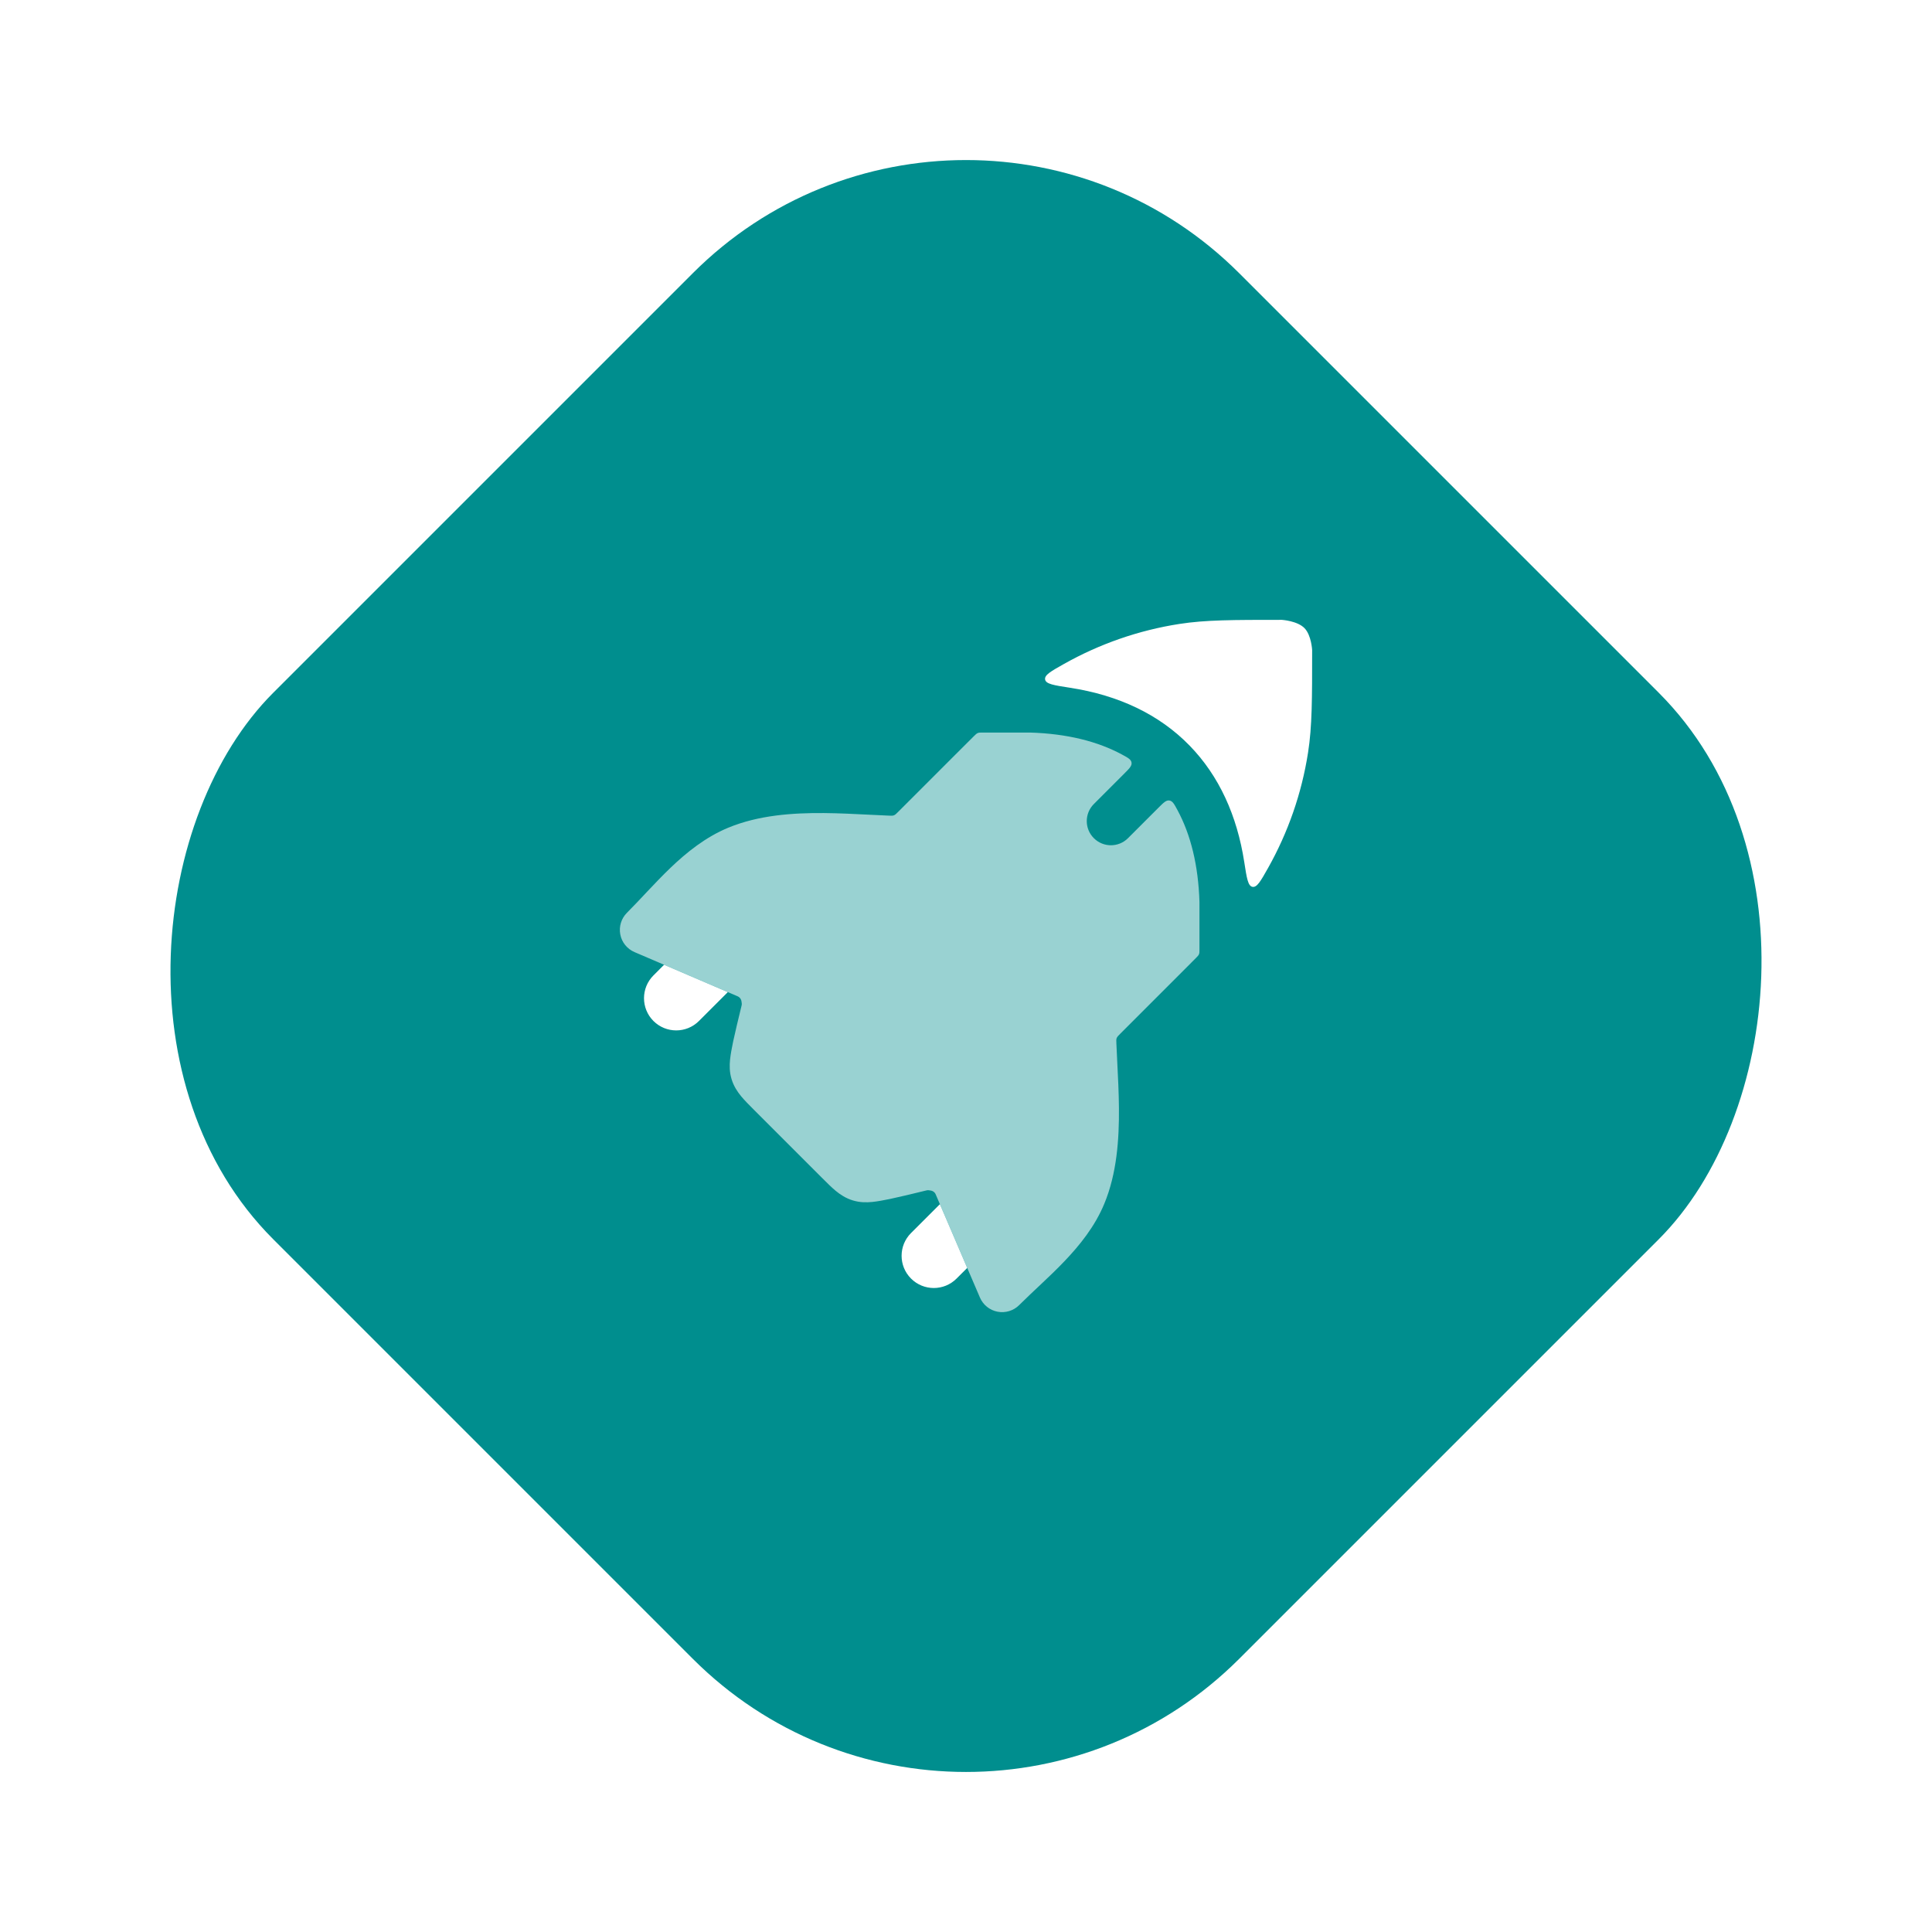
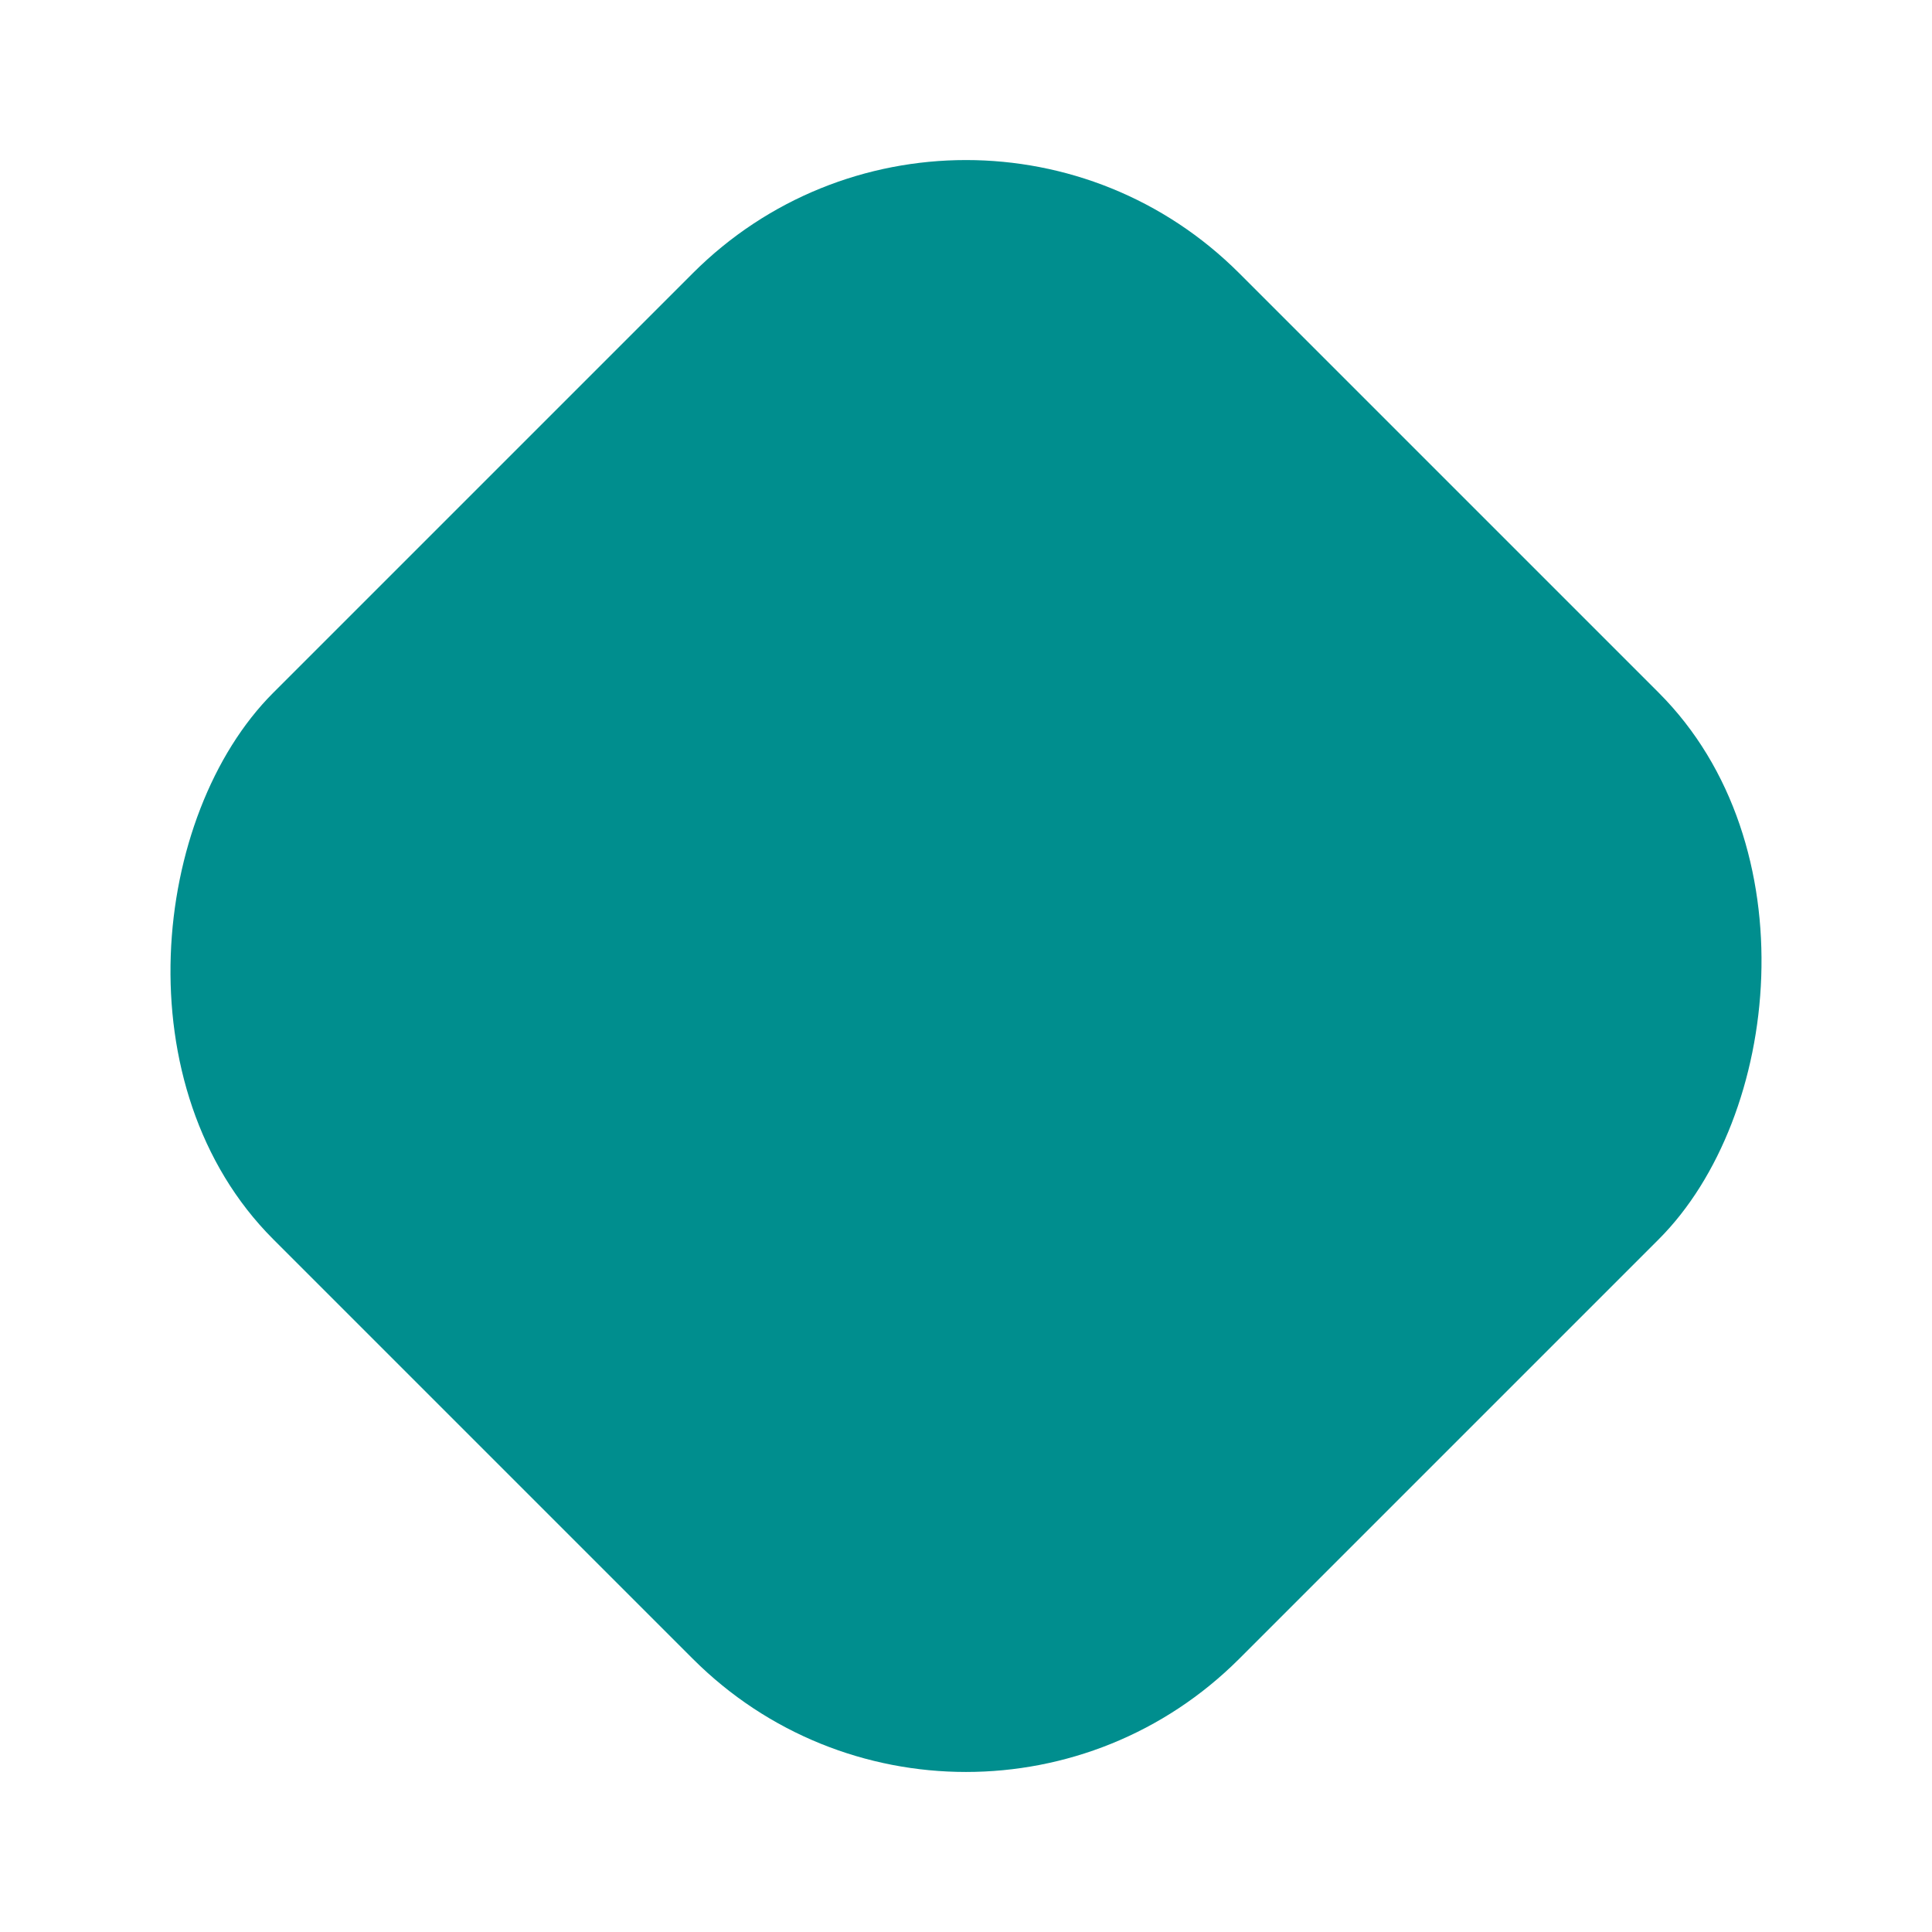
<svg xmlns="http://www.w3.org/2000/svg" width="80" height="80" viewBox="0 0 80 80" fill="none">
  <rect x="40" width="56.569" height="56.569" rx="16" transform="rotate(45 40 0)" fill="#008E8E" />
  <g filter="url(#filter0_d_149_1866)">
-     <path opacity="0.6" d="M49.667 39.302C49.667 39.41 49.667 39.465 49.647 39.513C49.627 39.562 49.589 39.6 49.513 39.677C49.271 39.921 49.008 40.184 48.718 40.474L46.382 42.81C46.301 42.891 46.26 42.932 46.24 42.984C46.219 43.036 46.222 43.093 46.227 43.206C46.237 43.461 46.251 43.735 46.264 43.993C46.295 44.598 46.327 45.241 46.333 45.883C46.343 47.182 46.246 48.591 45.727 49.844C45.336 50.789 44.704 51.569 44.069 52.233C43.749 52.568 43.416 52.885 43.1 53.182C42.832 53.434 42.44 53.803 42.202 54.041C41.968 54.275 41.632 54.378 41.306 54.315C40.98 54.253 40.707 54.032 40.576 53.727L38.766 49.505C38.746 49.458 38.736 49.434 38.723 49.414C38.69 49.365 38.642 49.328 38.586 49.309C38.563 49.301 38.538 49.298 38.487 49.29C38.467 49.287 38.457 49.286 38.448 49.285C38.424 49.283 38.403 49.284 38.38 49.289C38.371 49.29 38.36 49.293 38.339 49.298C38.014 49.382 37.065 49.604 36.86 49.645C36.604 49.697 36.349 49.747 36.124 49.77C35.885 49.794 35.609 49.797 35.315 49.707C35.02 49.618 34.791 49.463 34.606 49.311C34.432 49.167 34.248 48.983 34.063 48.798L31.202 45.937C31.017 45.752 30.833 45.568 30.689 45.394C30.537 45.209 30.382 44.98 30.293 44.685C30.203 44.391 30.206 44.115 30.23 43.876C30.253 43.651 30.303 43.397 30.355 43.14C30.396 42.935 30.619 41.986 30.702 41.661C30.707 41.64 30.71 41.629 30.711 41.62C30.716 41.597 30.717 41.576 30.715 41.552C30.714 41.543 30.713 41.533 30.71 41.513C30.703 41.462 30.699 41.437 30.691 41.414C30.672 41.358 30.635 41.31 30.585 41.277C30.566 41.264 30.542 41.254 30.495 41.234L26.273 39.424C25.968 39.293 25.747 39.02 25.685 38.694C25.622 38.368 25.725 38.032 25.959 37.798C26.198 37.56 26.566 37.168 26.818 36.9C27.116 36.584 27.433 36.251 27.767 35.931C28.431 35.296 29.212 34.664 30.156 34.273C31.409 33.754 32.818 33.657 34.117 33.667C34.759 33.673 35.402 33.705 36.006 33.736C36.265 33.749 36.539 33.763 36.794 33.773C36.907 33.778 36.964 33.781 37.016 33.76C37.068 33.74 37.109 33.699 37.19 33.618L39.526 31.282C39.816 30.992 40.079 30.729 40.323 30.487C40.399 30.412 40.437 30.374 40.486 30.354C40.535 30.333 40.589 30.333 40.697 30.333H42.652C44.205 30.381 45.465 30.706 46.462 31.245C46.711 31.38 46.836 31.447 46.855 31.579C46.875 31.712 46.768 31.818 46.555 32.031L45.294 33.293C44.903 33.684 44.903 34.317 45.294 34.707C45.684 35.098 46.317 35.098 46.708 34.707L47.968 33.447C48.181 33.234 48.288 33.127 48.42 33.147C48.553 33.166 48.62 33.291 48.755 33.541C49.303 34.556 49.62 35.824 49.667 37.349V39.302Z" fill="white" />
-     <path d="M54.019 26.013C53.727 25.708 53.081 25.667 53.081 25.667C51.053 25.667 49.92 25.667 48.831 25.837C47.149 26.099 45.533 26.662 44.058 27.492C43.514 27.798 43.242 27.951 43.276 28.138C43.31 28.325 43.639 28.375 44.298 28.477C46.327 28.788 48.005 29.588 49.254 30.869C50.485 32.13 51.226 33.781 51.523 35.701C51.624 36.359 51.675 36.688 51.862 36.722C52.049 36.756 52.202 36.484 52.508 35.941C53.338 34.465 53.9 32.85 54.163 31.168C54.333 30.079 54.333 28.946 54.333 26.918C54.333 26.918 54.303 26.309 54.019 26.013Z" fill="white" />
-     <path fill-rule="evenodd" clip-rule="evenodd" d="M40.051 52.502L38.919 49.862L37.724 51.057C37.203 51.578 37.203 52.422 37.724 52.943C38.245 53.464 39.089 53.464 39.609 52.943L40.051 52.502ZM30.138 41.081L27.498 39.949L27.057 40.391C26.537 40.911 26.537 41.755 27.057 42.276C27.578 42.797 28.422 42.797 28.943 42.276L30.138 41.081Z" fill="white" />
-   </g>
+     </g>
  <defs>
    <filter id="filter0_d_149_1866" x="10.667" y="10.667" width="58.666" height="58.667" filterUnits="userSpaceOnUse" color-interpolation-filters="sRGB">
      <feFlood flood-opacity="0" result="BackgroundImageFix" />
      <feColorMatrix in="SourceAlpha" type="matrix" values="0 0 0 0 0 0 0 0 0 0 0 0 0 0 0 0 0 0 127 0" result="hardAlpha" />
      <feOffset />
      <feGaussianBlur stdDeviation="7.5" />
      <feComposite in2="hardAlpha" operator="out" />
      <feColorMatrix type="matrix" values="0 0 0 0 1 0 0 0 0 1 0 0 0 0 1 0 0 0 0.3 0" />
      <feBlend mode="normal" in2="BackgroundImageFix" result="effect1_dropShadow_149_1866" />
      <feBlend mode="normal" in="SourceGraphic" in2="effect1_dropShadow_149_1866" result="shape" />
    </filter>
  </defs>
</svg>